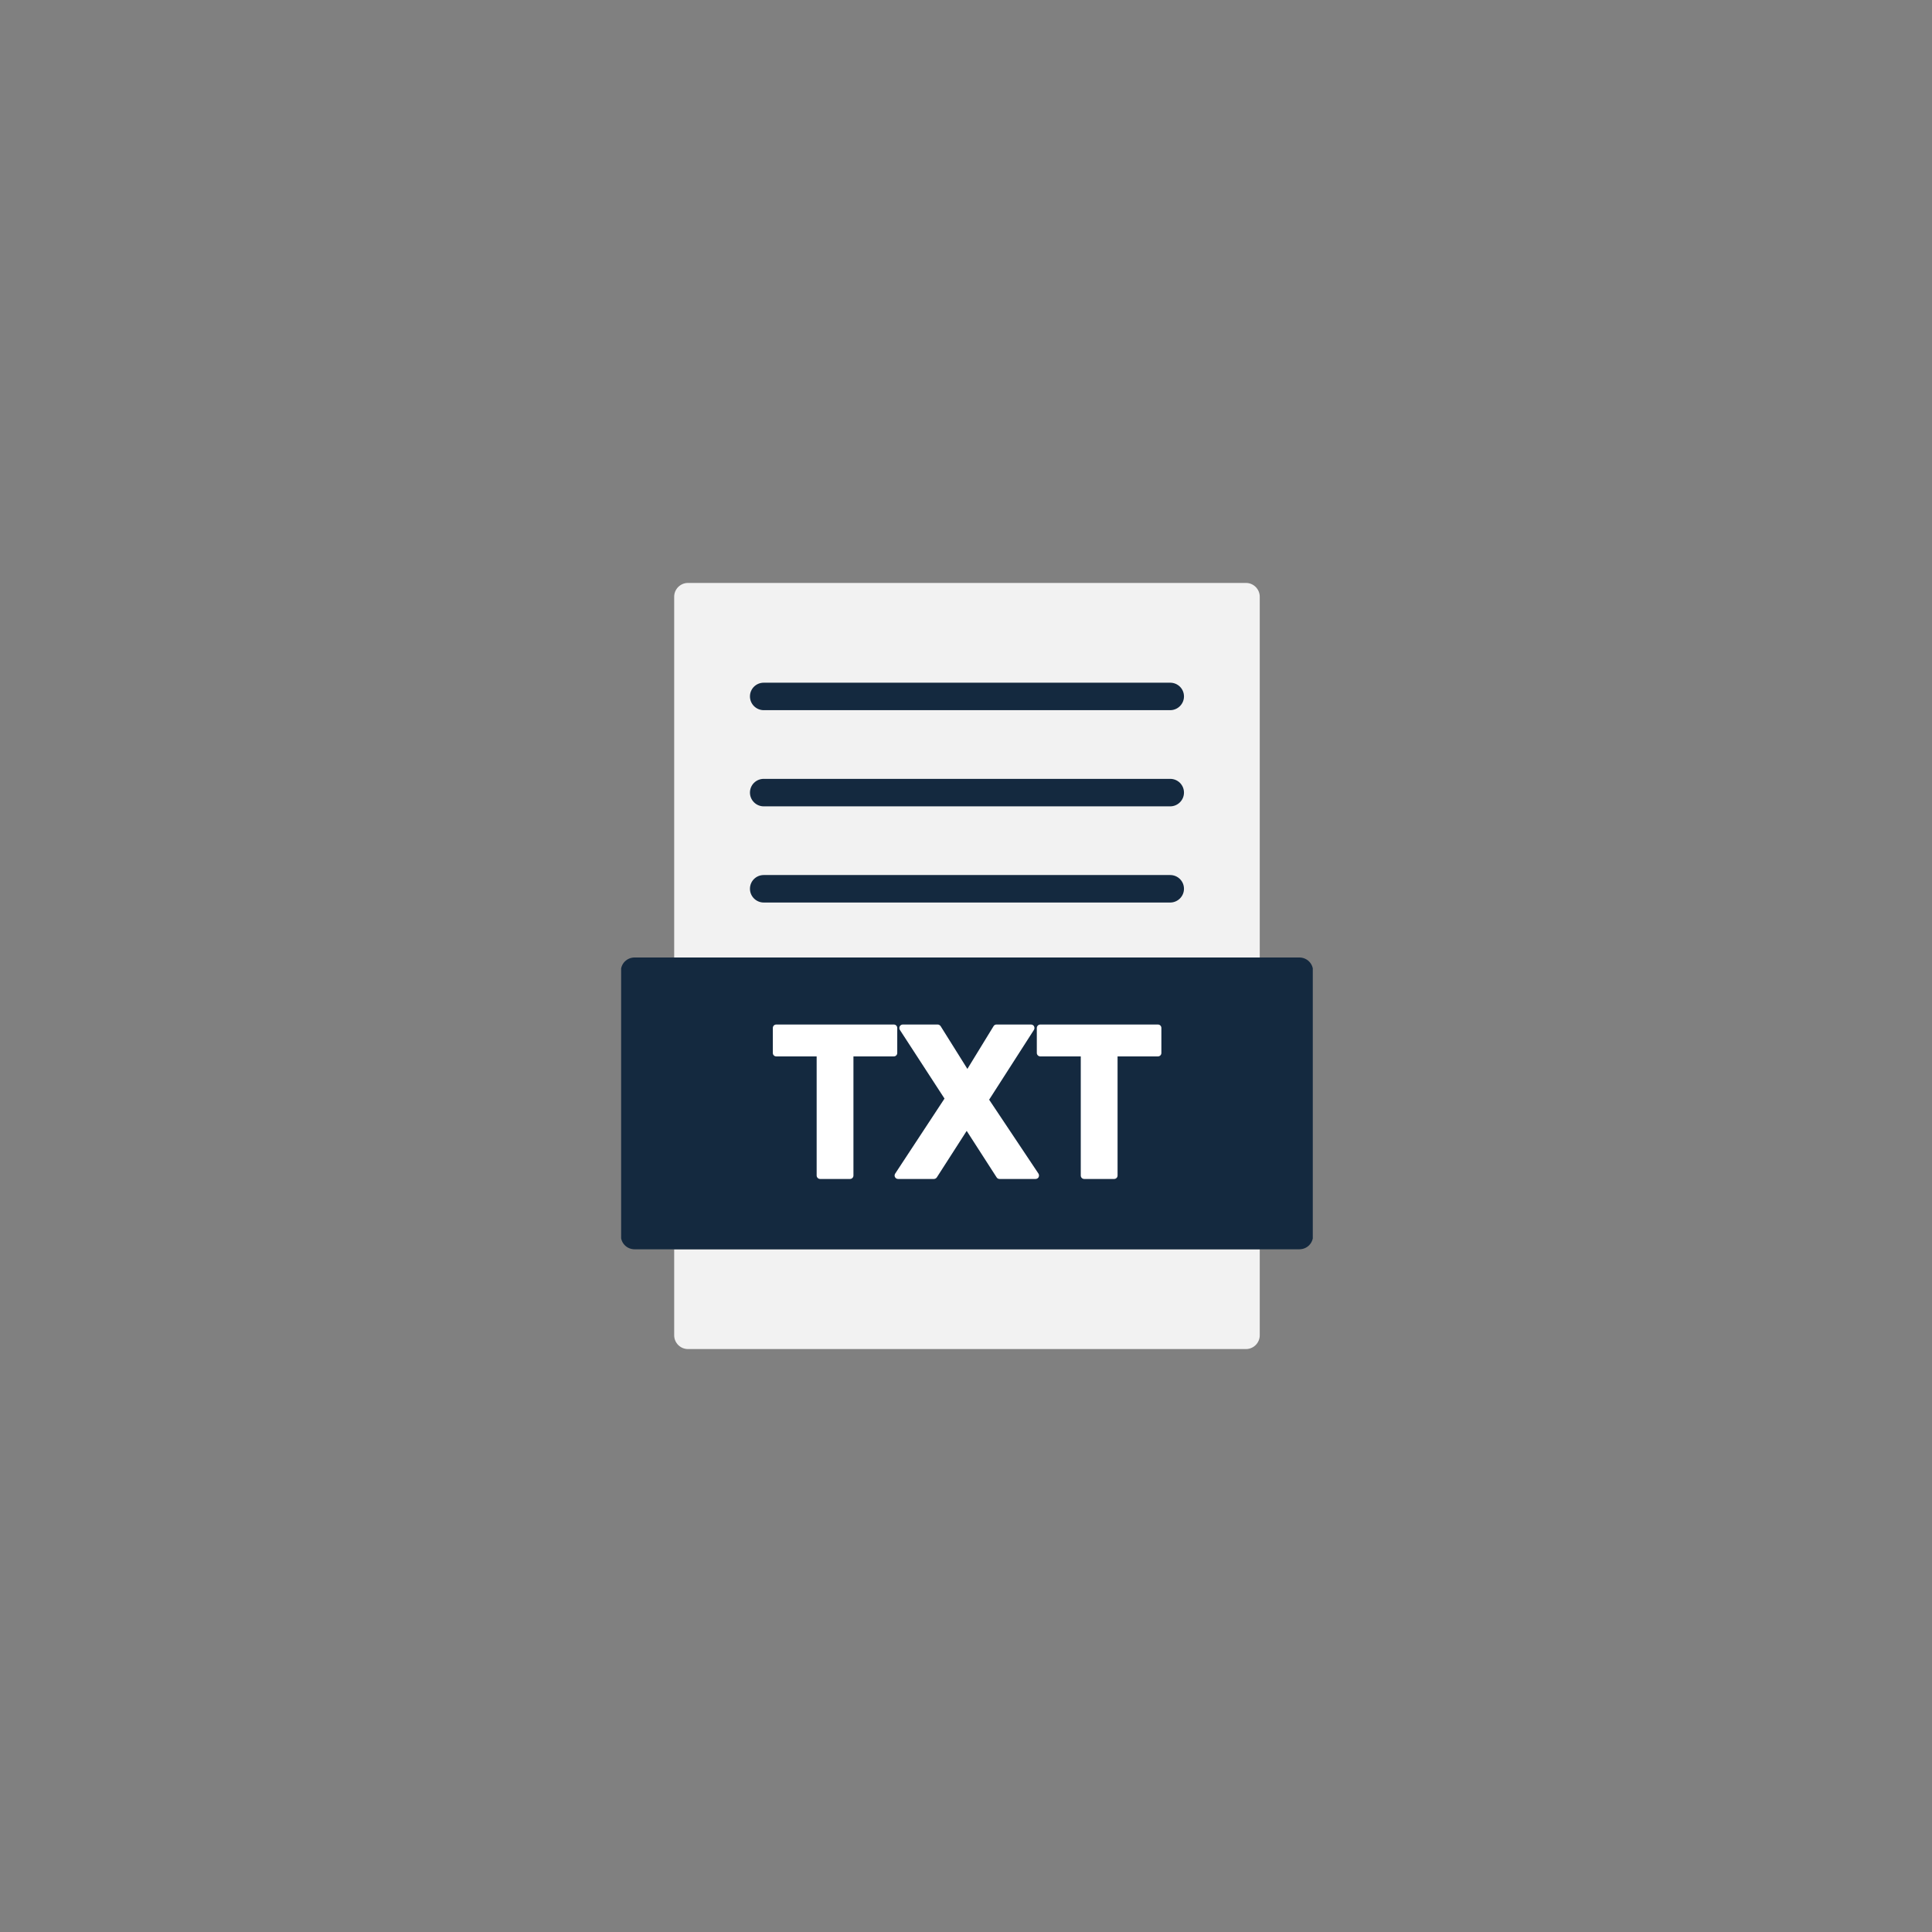
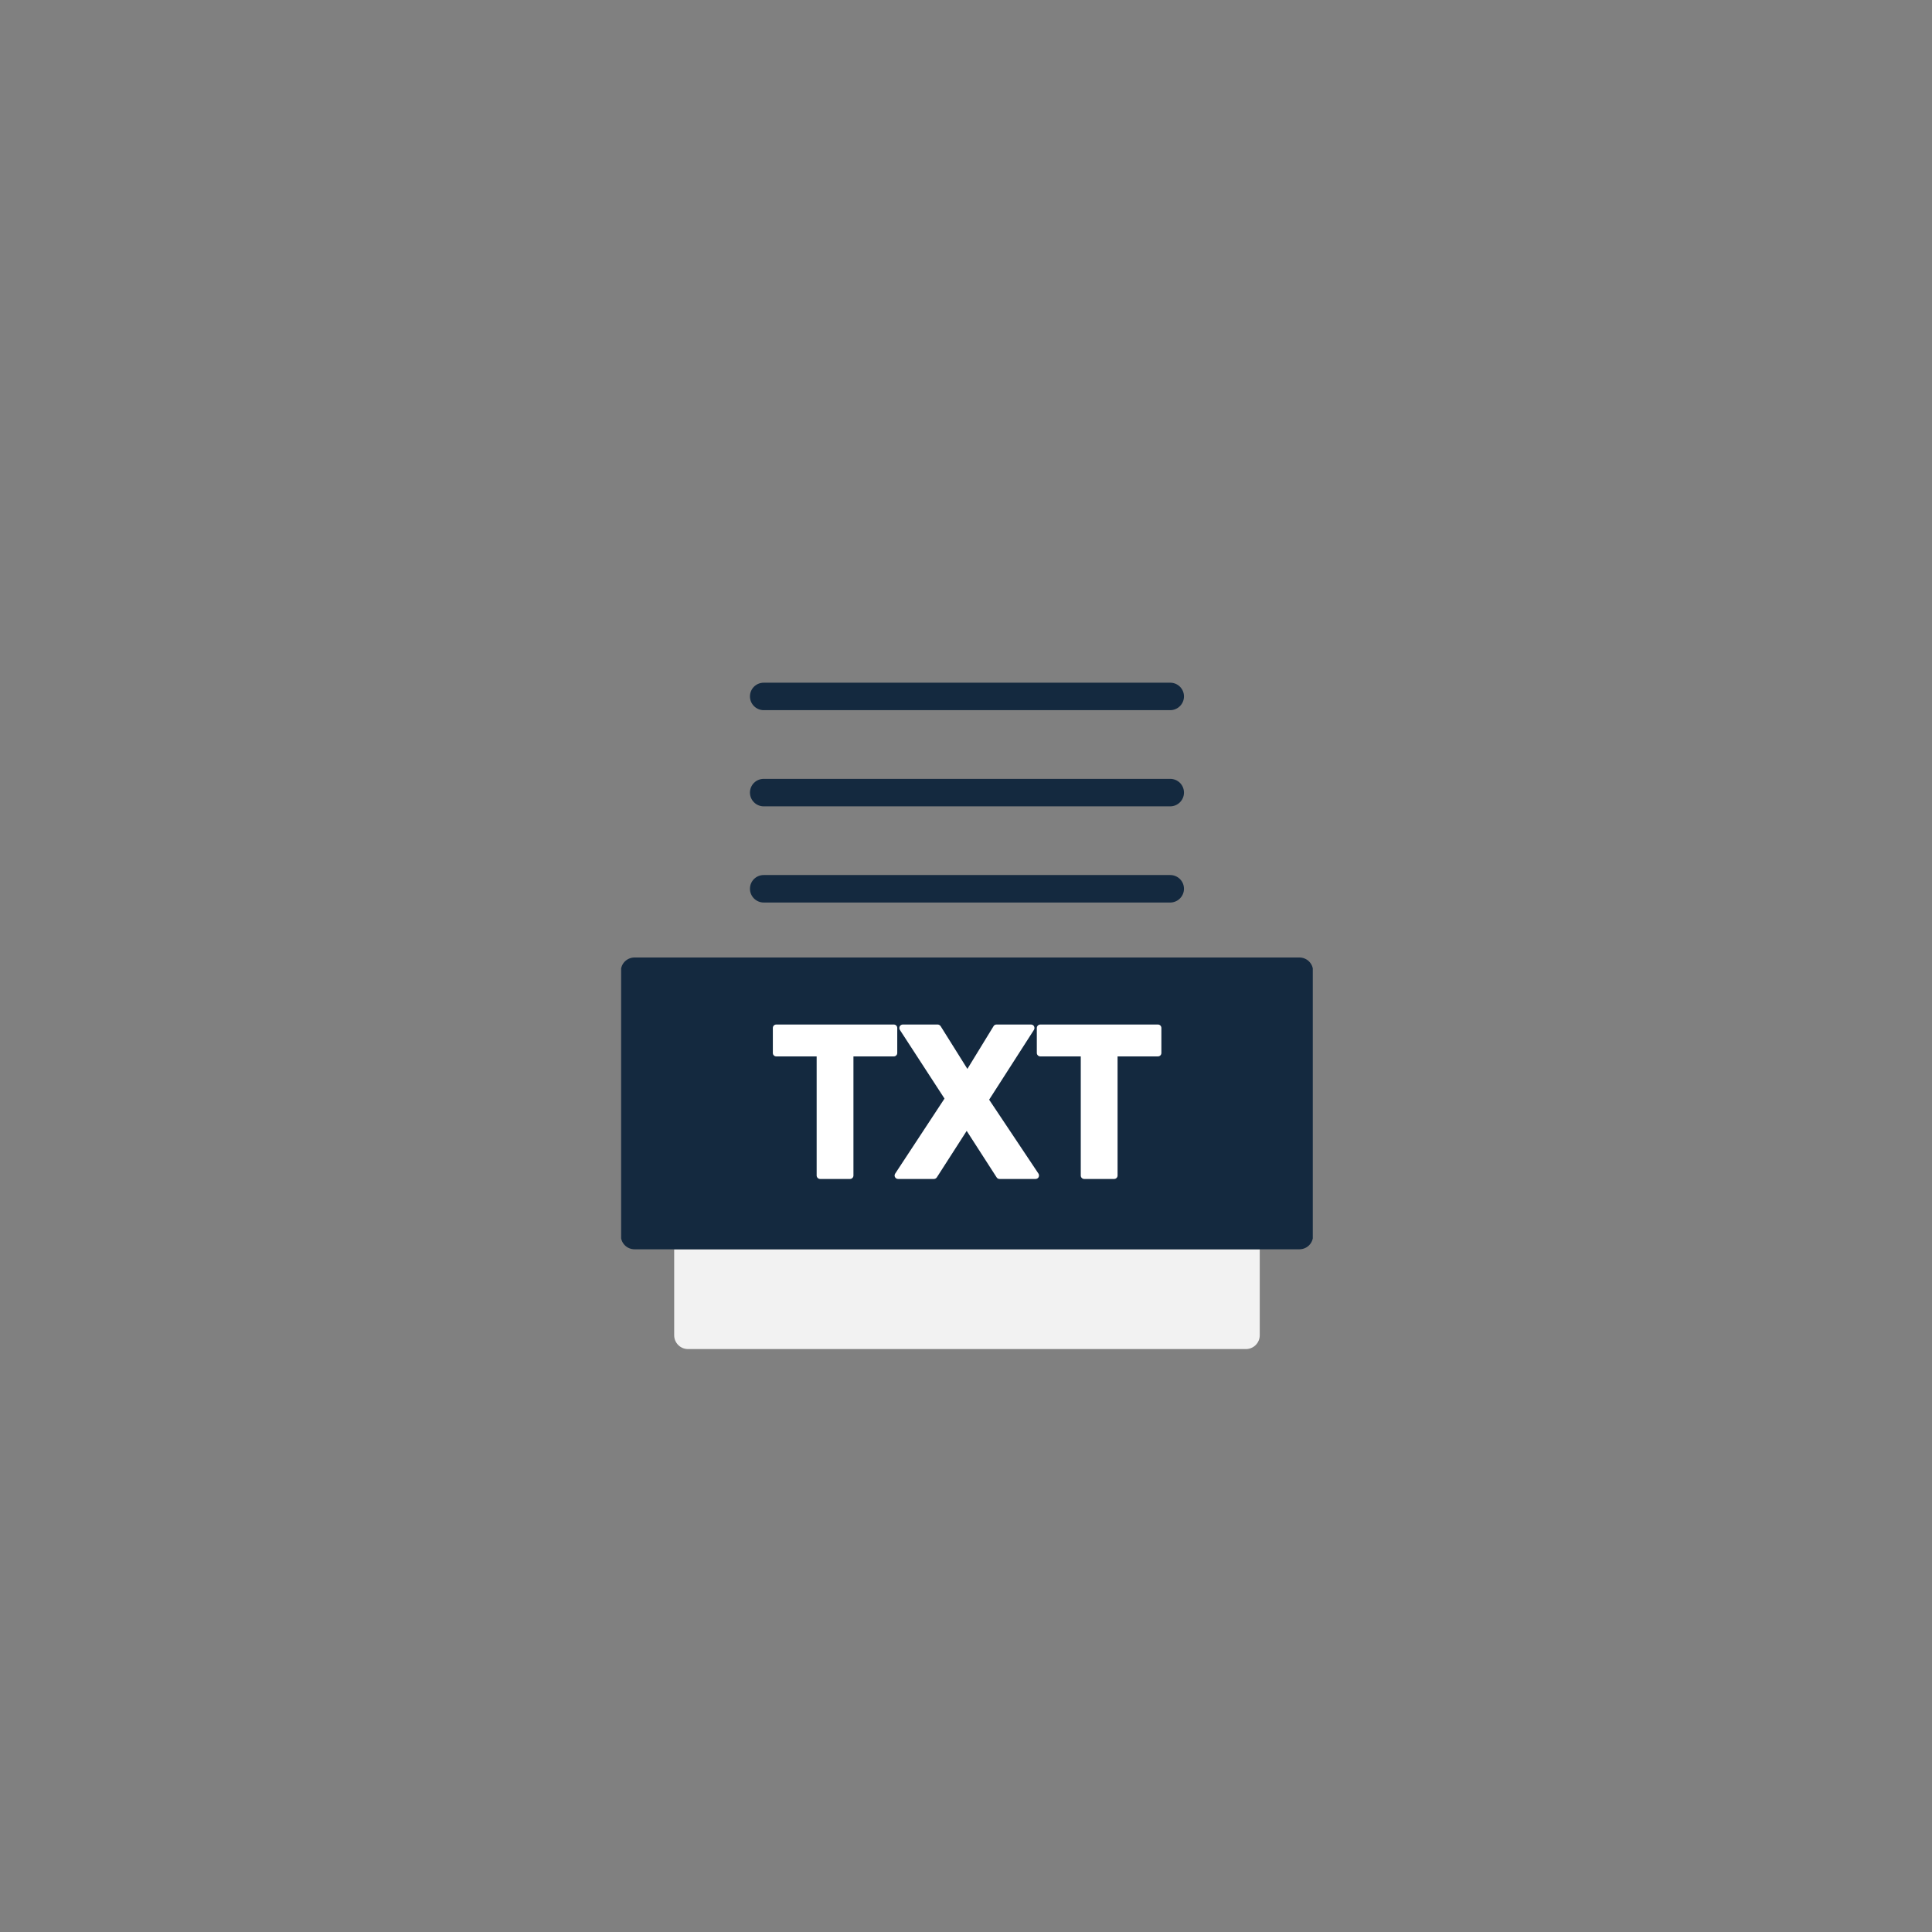
<svg xmlns="http://www.w3.org/2000/svg" width="500" zoomAndPan="magnify" viewBox="0 0 375 375" height="500" preserveAspectRatio="xMidYMid meet" version="1.0">
  <rect x="0" y="0" width="375" height="375" fill="#808080" stroke="none" />
  <defs>
    <clipPath id="bdc96ccea3">
      <path d="M 120.562 185 L 254.812 185 L 254.812 243 L 120.562 243 Z M 120.562 185 " clip-rule="nonzero" />
    </clipPath>
  </defs>
-   <path fill="#f2f2f2" d="M 244.516 115.816 L 244.516 185.848 L 130.859 185.848 L 130.859 115.816 C 130.859 114.348 132.062 113.148 133.531 113.148 L 241.844 113.148 C 243.312 113.148 244.516 114.348 244.516 115.816 Z M 244.516 115.816 " fill-opacity="1" fill-rule="nonzero" />
  <path fill="#14293f" d="M 229.809 172.512 C 229.809 173.98 228.605 175.18 227.133 175.18 L 148.242 175.18 C 146.77 175.18 145.566 173.98 145.566 172.512 C 145.566 171.02 146.77 169.844 148.242 169.844 L 227.133 169.844 C 228.605 169.844 229.809 171.02 229.809 172.512 Z M 229.809 172.512 " fill-opacity="1" fill-rule="nonzero" />
  <path fill="#f2f2f2" d="M 244.516 242.488 L 244.516 259.184 C 244.516 260.652 243.312 261.852 241.844 261.852 L 133.531 261.852 C 132.062 261.852 130.859 260.652 130.859 259.184 L 130.859 242.488 Z M 244.516 242.488 " fill-opacity="1" fill-rule="nonzero" />
  <g clip-path="url(#bdc96ccea3)">
    <path fill="#14293f" d="M 254.867 188.512 L 254.867 239.824 C 254.867 241.316 253.688 242.488 252.191 242.488 L 123.184 242.488 C 121.688 242.488 120.508 241.316 120.508 239.824 L 120.508 188.512 C 120.508 187.02 121.688 185.848 123.184 185.848 L 252.191 185.848 C 253.688 185.848 254.867 187.02 254.867 188.512 Z M 254.867 188.512 " fill-opacity="1" fill-rule="nonzero" />
  </g>
  <path fill="#14293f" d="M 229.809 135.176 C 229.809 136.645 228.605 137.844 227.133 137.844 L 148.242 137.844 C 146.77 137.844 145.566 136.645 145.566 135.176 C 145.566 133.684 146.77 132.512 148.242 132.512 L 227.133 132.512 C 228.605 132.512 229.809 133.684 229.809 135.176 Z M 229.809 135.176 " fill-opacity="1" fill-rule="nonzero" />
  <path fill="#14293f" d="M 229.809 153.844 C 229.809 155.312 228.605 156.512 227.133 156.512 L 148.242 156.512 C 146.77 156.512 145.566 155.312 145.566 153.844 C 145.566 152.352 146.77 151.176 148.242 151.176 L 227.133 151.176 C 228.605 151.176 229.809 152.352 229.809 153.844 Z M 229.809 153.844 " fill-opacity="1" fill-rule="nonzero" />
  <path fill="#ffffff" d="M 174.156 199.527 L 174.156 204.383 C 174.156 204.754 173.863 205.047 173.488 205.047 L 165.652 205.047 L 165.652 228.168 C 165.652 228.543 165.359 228.836 164.984 228.836 L 159.18 228.836 C 158.832 228.836 158.512 228.543 158.512 228.168 L 158.512 205.047 L 150.676 205.047 C 150.297 205.047 150.008 204.754 150.008 204.383 L 150.008 199.527 C 150.008 199.152 150.297 198.859 150.676 198.859 L 173.488 198.859 C 173.863 198.859 174.156 199.152 174.156 199.527 Z M 174.156 199.527 " fill-opacity="1" fill-rule="nonzero" />
  <path fill="#ffffff" d="M 201.594 228.488 C 201.488 228.703 201.246 228.836 201.004 228.836 L 194.027 228.836 C 193.785 228.836 193.57 228.73 193.438 228.516 L 187.633 219.504 L 181.828 228.543 C 181.695 228.73 181.48 228.836 181.266 228.836 L 174.316 228.836 C 174.074 228.836 173.836 228.703 173.727 228.488 C 173.594 228.277 173.621 228.008 173.754 227.797 L 183.328 213.234 L 174.664 199.902 C 174.531 199.688 174.531 199.422 174.637 199.207 C 174.77 198.992 174.984 198.859 175.227 198.859 L 182.02 198.859 C 182.23 198.859 182.445 198.992 182.578 199.18 L 187.77 207.473 L 192.848 199.18 C 192.953 198.992 193.168 198.859 193.406 198.859 L 200.121 198.859 C 200.363 198.859 200.605 198.992 200.711 199.207 C 200.816 199.422 200.816 199.688 200.684 199.902 L 191.992 213.449 L 201.566 227.797 C 201.699 228.008 201.699 228.277 201.594 228.488 Z M 201.594 228.488 " fill-opacity="1" fill-rule="nonzero" />
  <path fill="#ffffff" d="M 225.422 199.527 L 225.422 204.383 C 225.422 204.754 225.129 205.047 224.754 205.047 L 216.918 205.047 L 216.918 228.168 C 216.918 228.543 216.625 228.836 216.25 228.836 L 210.445 228.836 C 210.07 228.836 209.777 228.543 209.777 228.168 L 209.777 205.047 L 201.914 205.047 C 201.566 205.047 201.246 204.754 201.246 204.383 L 201.246 199.527 C 201.246 199.152 201.566 198.859 201.914 198.859 L 224.754 198.859 C 225.129 198.859 225.422 199.152 225.422 199.527 Z M 225.422 199.527 " fill-opacity="1" fill-rule="nonzero" />
</svg>